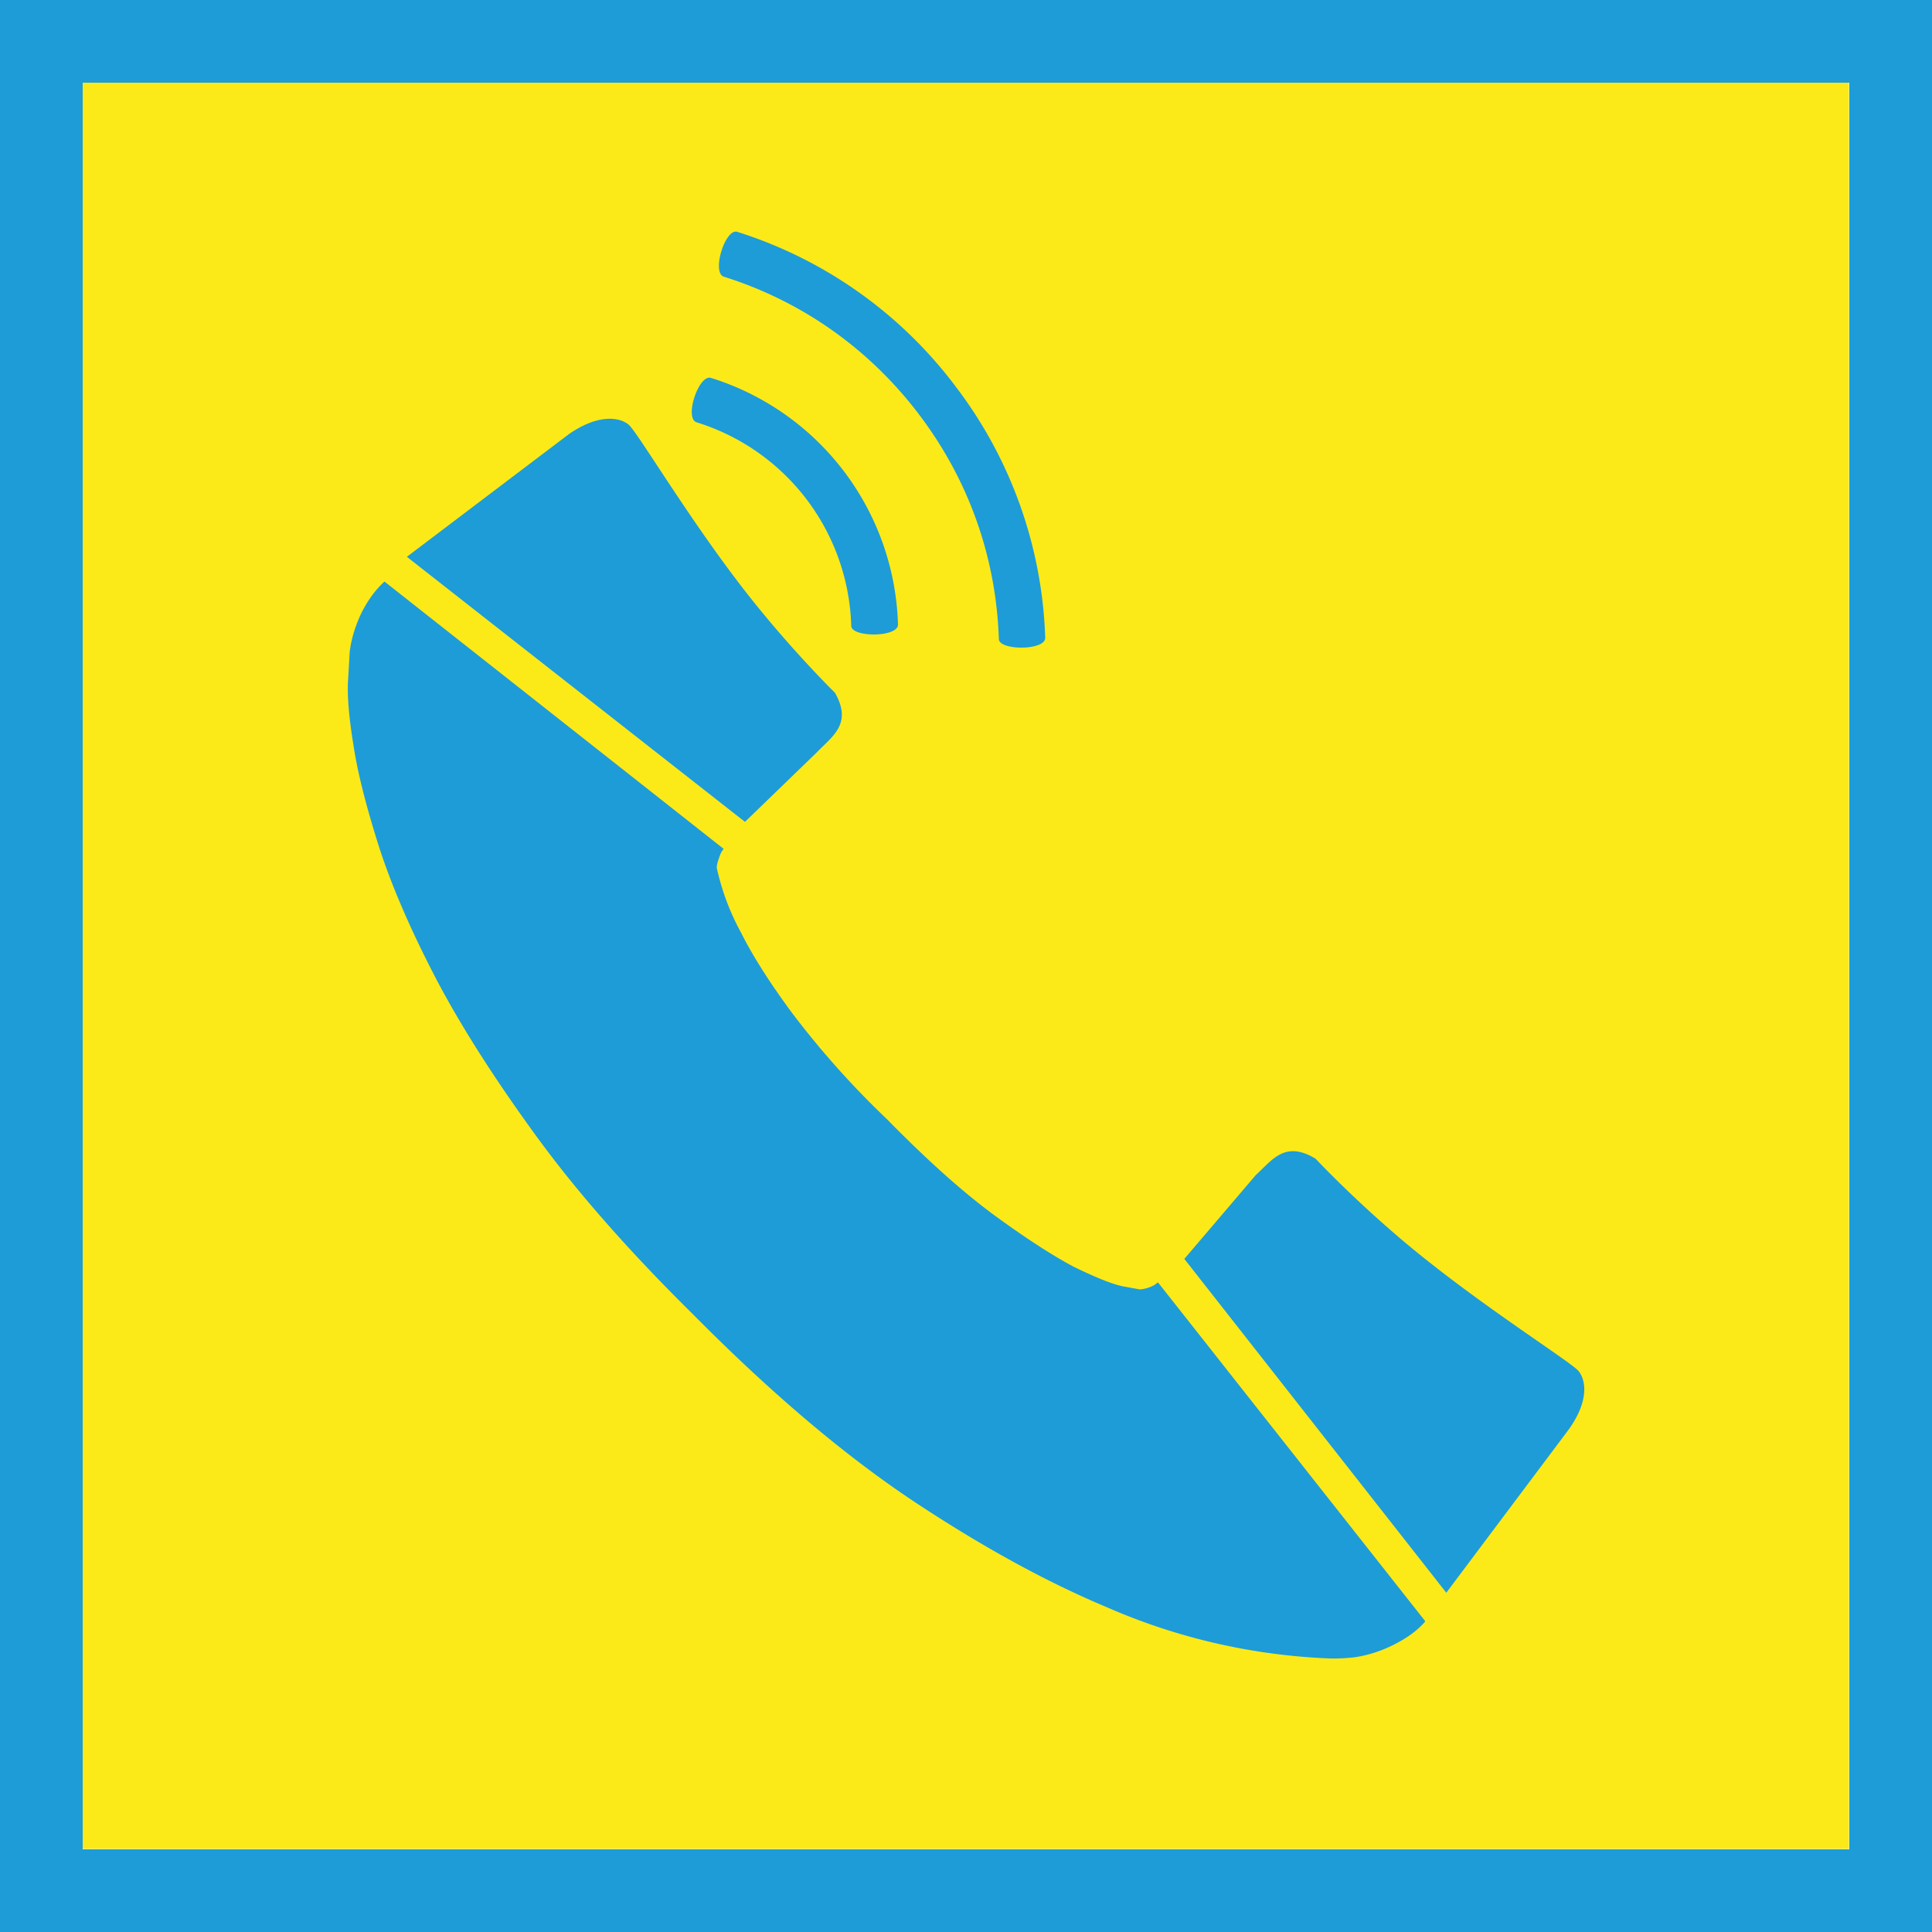
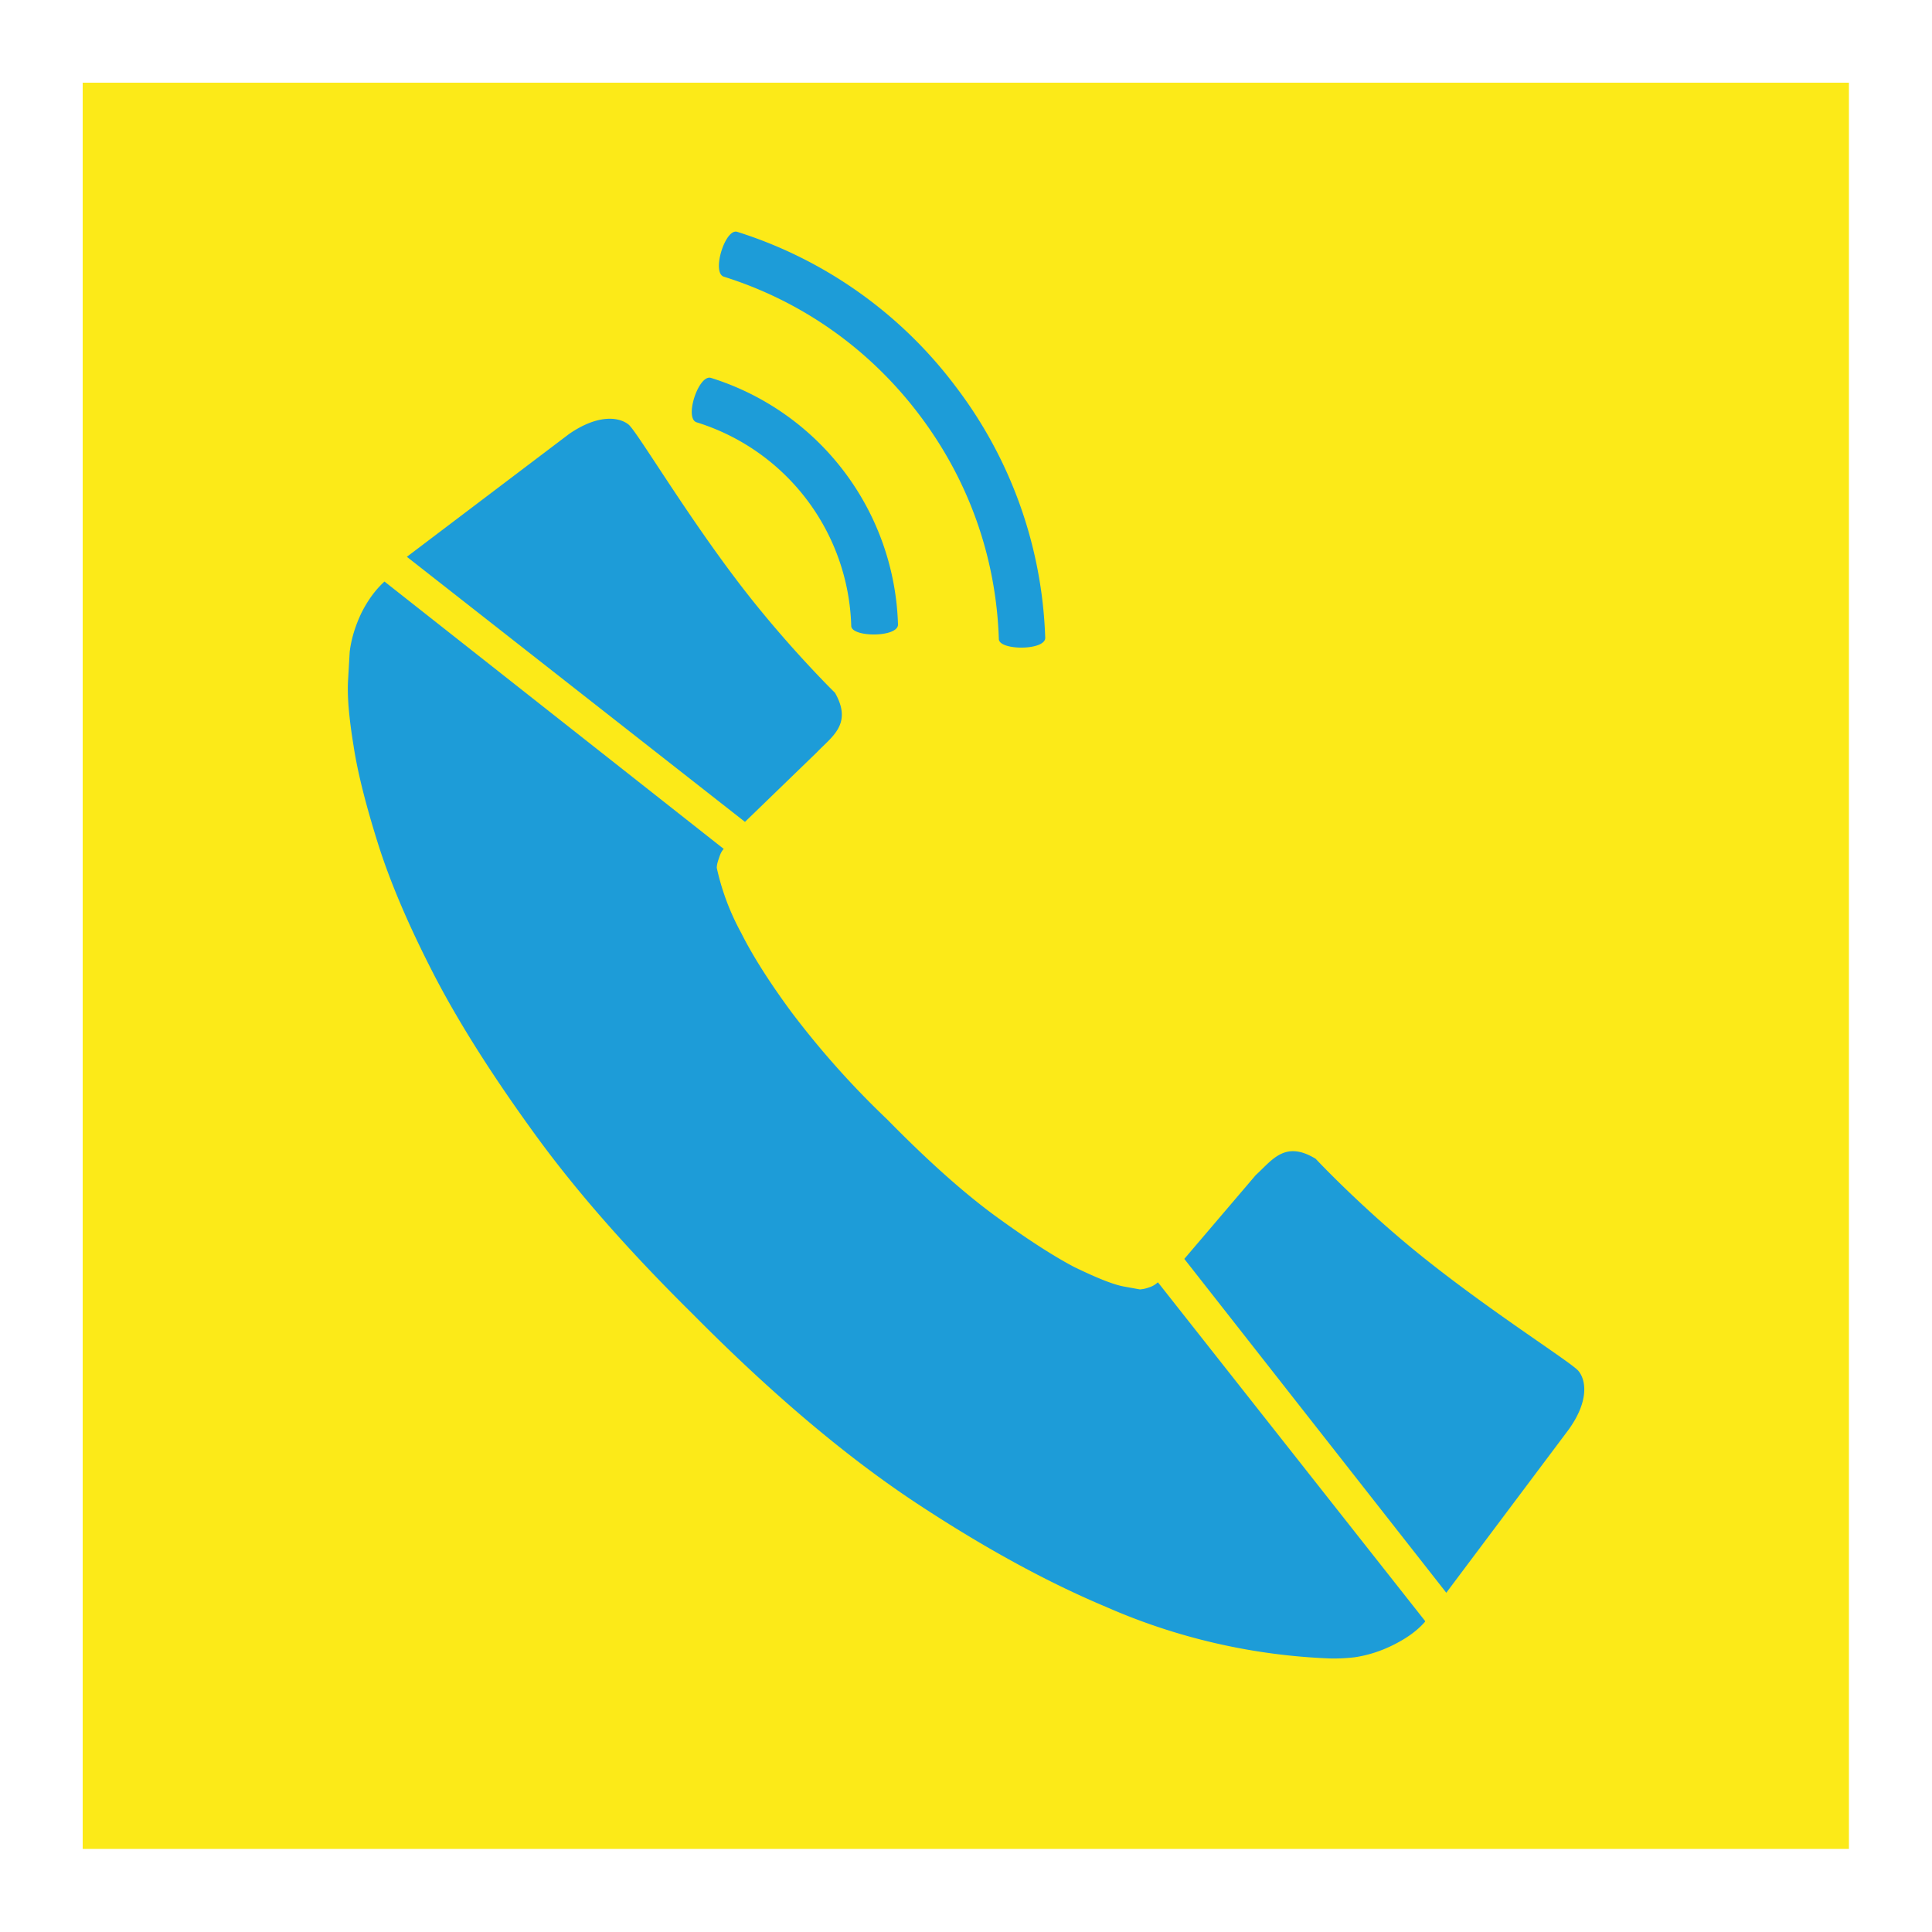
<svg xmlns="http://www.w3.org/2000/svg" viewBox="0 0 50 50">
  <path fill="#FCEA18" d="M2.14 2.14h45.71v45.71H2.14z" />
-   <path fill="#1D9CD8" d="M47.86 2.14v45.72H2.14V2.14h45.72M50 0H0v50h50V0z" />
  <g fill="#1D9CD8">
    <path d="M10.53 14.41l4.2-3.18c.77-.53 1.31-.43 1.54-.24.22.19 1.39 2.16 2.74 3.95 1.26 1.68 2.6 2.99 2.6 2.99.46.81-.08 1.13-.47 1.54l-1.86 1.8-8.75-6.86zM36.88 41.95l-6.91-8.76h-.01a.58.58 0 0 1-.23.13.83.83 0 0 1-.23.05l-.44-.08c-.29-.06-.7-.23-1.26-.5-.55-.29-1.23-.73-2.04-1.32-.82-.6-1.75-1.43-2.8-2.5a22.78 22.78 0 0 1-2.48-2.78c-.59-.8-1.02-1.49-1.3-2.05a6.3 6.3 0 0 1-.63-1.68c0-.07.02-.15.06-.26.03-.1.07-.18.12-.23l-8.78-6.92c-.23.21-.43.48-.6.82-.16.34-.26.67-.3 1l-.04.7c-.03.42.02 1 .14 1.73.11.73.34 1.61.66 2.62.33 1.02.82 2.15 1.47 3.4.65 1.24 1.52 2.6 2.59 4.07s2.42 3 4.06 4.62c2.05 2.07 3.98 3.7 5.8 4.9s3.45 2.07 4.88 2.67a15.94 15.94 0 0 0 5.79 1.34 4.62 4.62 0 0 0 .66-.03c.33-.05.66-.15 1-.32s.61-.36.82-.6v-.02zM37.43 41.22l3.15-4.2c.55-.75.47-1.3.27-1.54-.17-.21-2.11-1.43-3.88-2.83-1.65-1.3-2.92-2.66-2.92-2.66-.8-.49-1.13.04-1.55.42l-1.85 2.17 6.78 8.64zM18.03 10.93a5.69 5.69 0 0 1 4 5.27c.01.3 1.22.3 1.21-.04a6.9 6.9 0 0 0-4.84-6.38c-.32-.1-.7 1.05-.37 1.15zm0 0M27.05 16.5a11.33 11.33 0 0 0-2.32-6.5 11.33 11.33 0 0 0-5.65-4c-.31-.1-.67 1.05-.35 1.16 2.01.63 3.76 1.86 5.05 3.56s2 3.7 2.07 5.82c.01.3 1.22.3 1.2-.04zm0 0" />
  </g>
</svg>